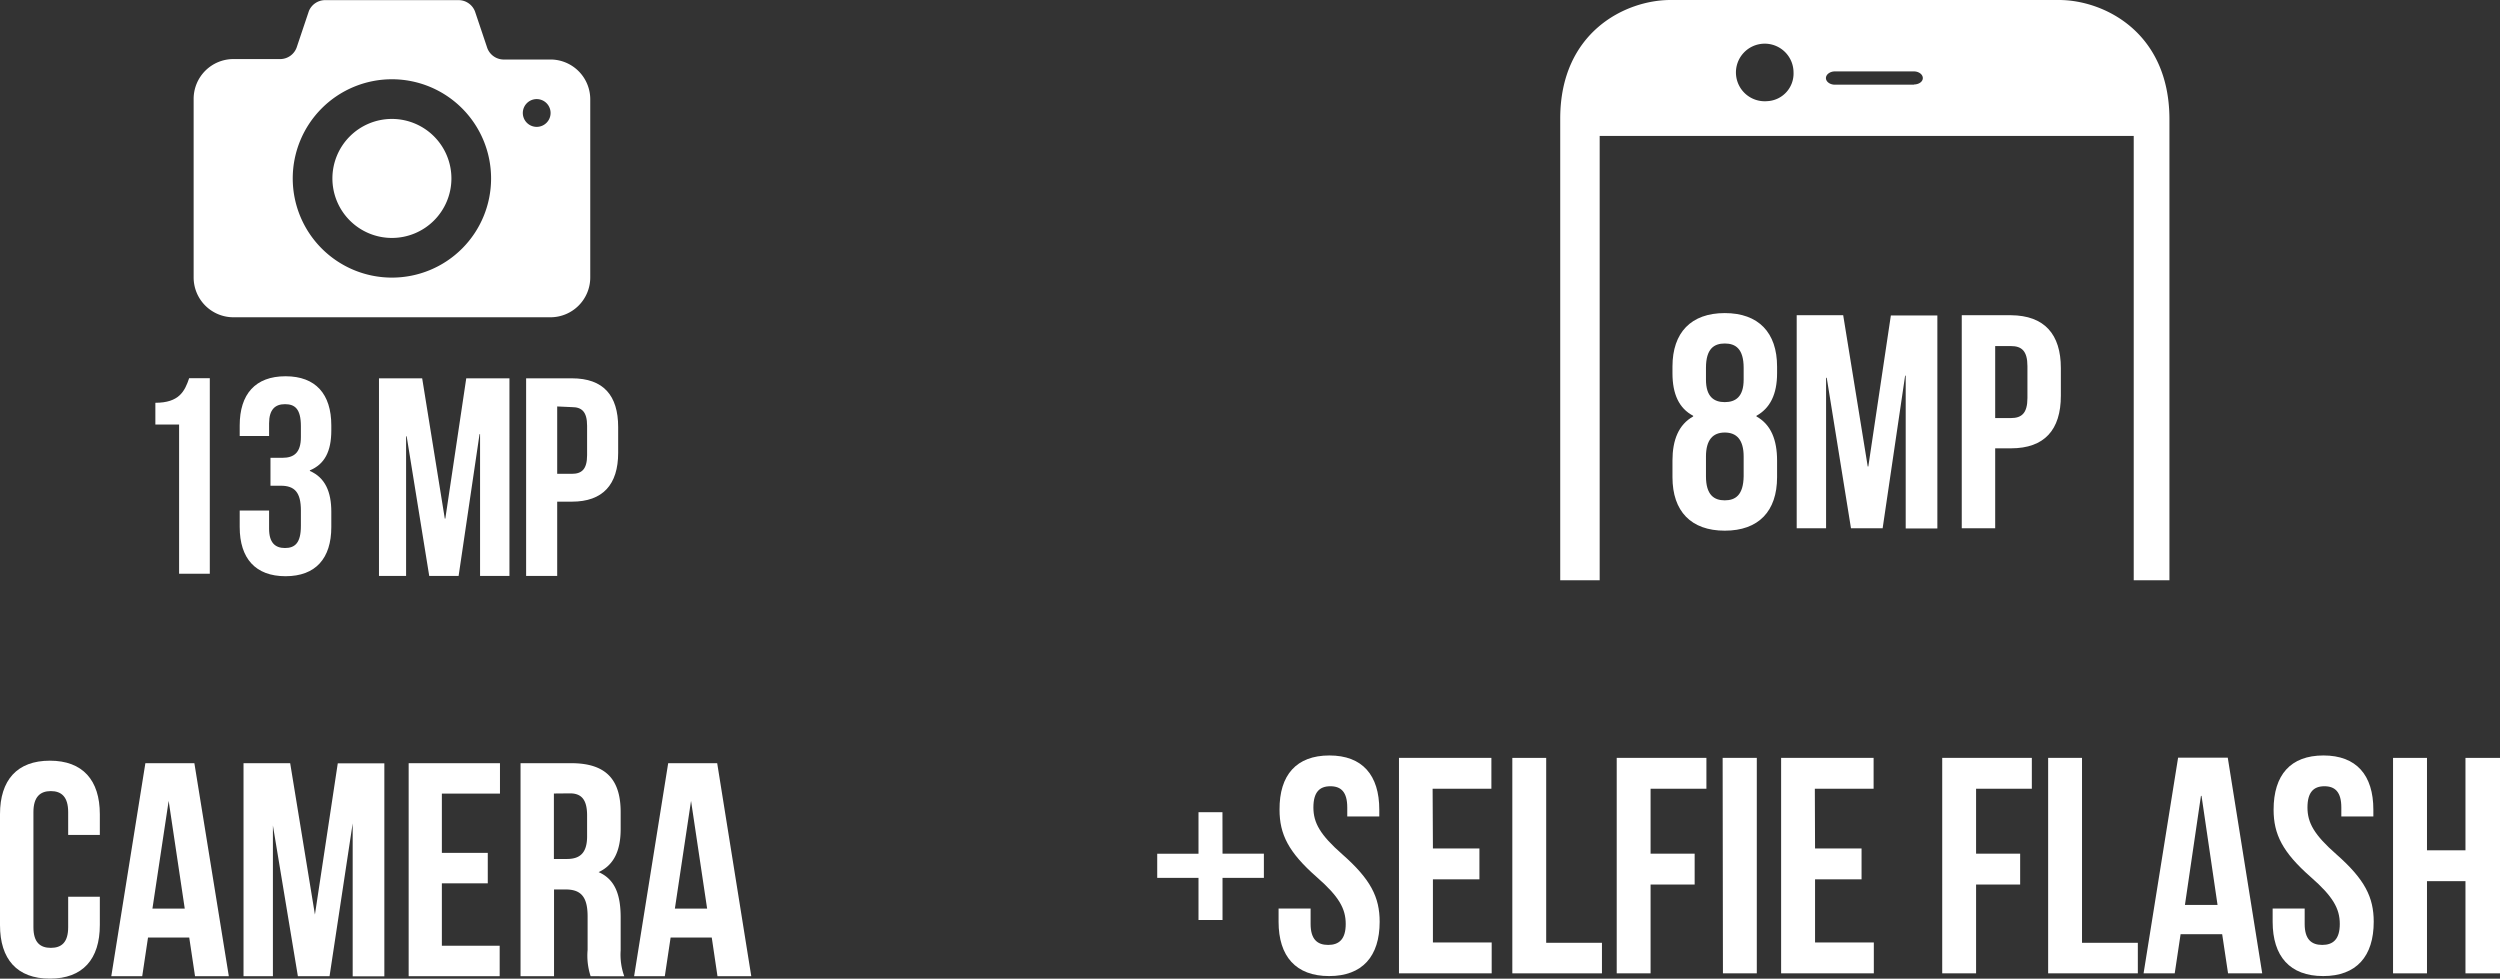
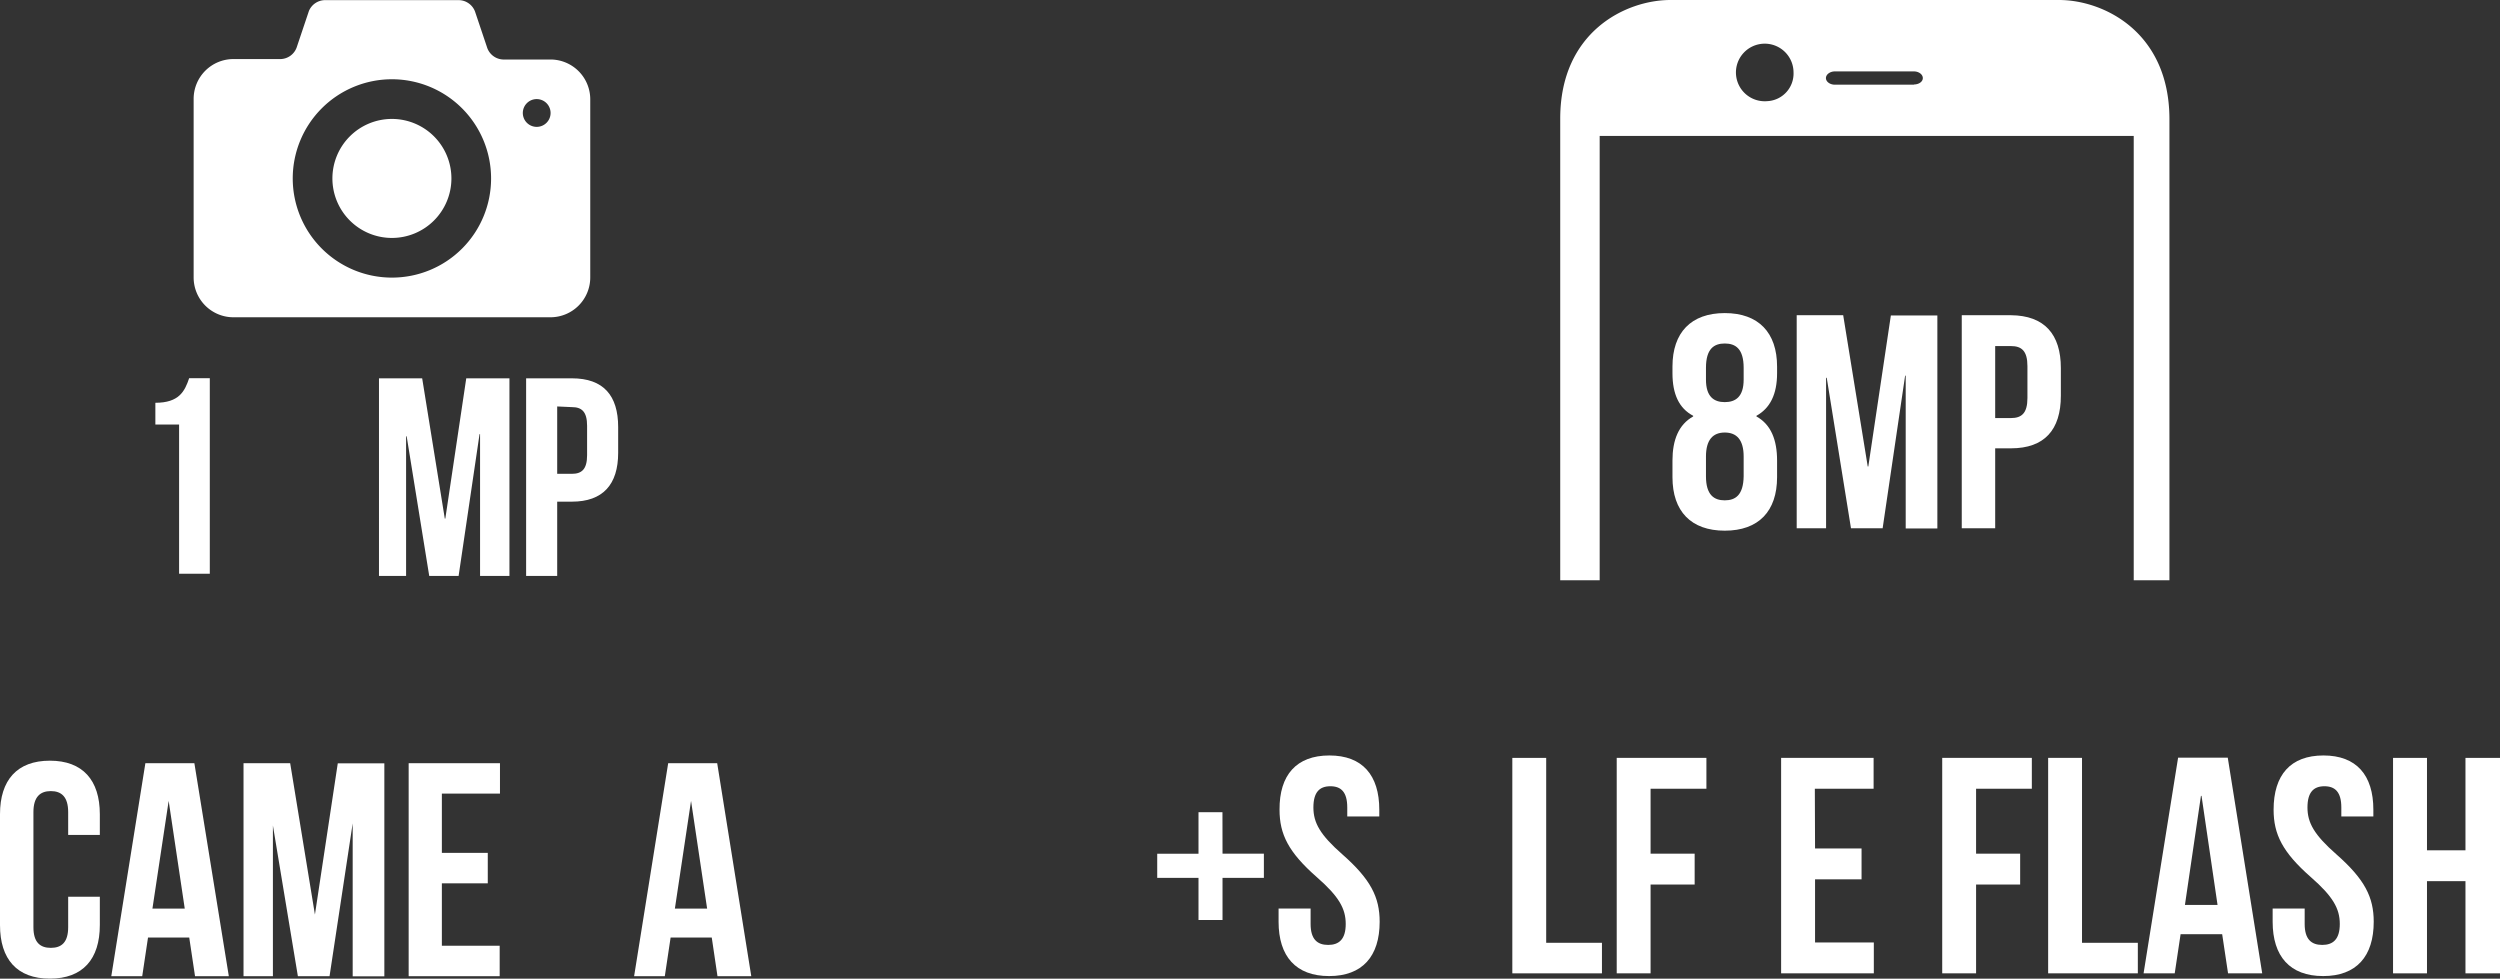
<svg xmlns="http://www.w3.org/2000/svg" id="Calque_3" data-name="Calque 3" viewBox="0 0 340.32 133.22">
  <rect x="0" y="0" width="340.32" height="133.22" fill="#333333" stroke="none" />
  <defs>
    <style>.cls-1{fill:#fff;}</style>
  </defs>
  <title>BLOC6-2PICTOS</title>
  <path class="cls-1" d="M145.44,173.57v3.85c0,4.65-2.32,7.3-6.8,7.3s-6.79-2.65-6.79-7.3V162.34c0-4.64,2.32-7.29,6.79-7.29s6.8,2.65,6.8,7.29v2.82h-4.31v-3.11c0-2.07-.91-2.86-2.36-2.86s-2.37.79-2.37,2.86v15.67c0,2.07.92,2.81,2.37,2.81s2.36-.74,2.36-2.81v-4.15Z" transform="translate(-131.85 -51.5)" />
  <path class="cls-1" d="M163,184.39h-4.6l-.79-5.27H152l-.79,5.27H147l4.64-29h6.67Zm-10.4-9.2H157l-2.19-14.67Z" transform="translate(-131.85 -51.5)" />
  <path class="cls-1" d="M174.72,176l3.11-20.59h6.34v29h-4.31V163.58l-3.15,20.81H172.4L169,163.87v20.52h-4v-29h6.35Z" transform="translate(-131.85 -51.5)" />
  <path class="cls-1" d="M192,167.6h6.25v4.15H192v8.49h7.87v4.15H187.48v-29h12.43v4.14H192Z" transform="translate(-131.85 -51.5)" />
-   <path class="cls-1" d="M212.25,184.39a9,9,0,0,1-.41-3.57v-4.56c0-2.69-.91-3.68-3-3.68h-1.57v11.81h-4.56v-29h6.88c4.72,0,6.75,2.19,6.75,6.67v2.28c0,3-.95,4.93-3,5.88,2.28,1,3,3.15,3,6.18v4.47a8.69,8.69,0,0,0,.49,3.53Zm-5-24.87v8.91h1.78c1.7,0,2.74-.75,2.74-3.07V162.5c0-2.07-.71-3-2.32-3Z" transform="translate(-131.85 -51.5)" />
  <path class="cls-1" d="M234.12,184.39h-4.6l-.78-5.27h-5.6l-.79,5.27h-4.18l4.64-29h6.67Zm-10.4-9.2h4.39l-2.19-14.67Z" transform="translate(-131.85 -51.5)" />
  <path class="cls-1" d="M153,106.33c3.23,0,4-1.56,4.6-3.35h2.81V129.6h-4.18V109.29H153Z" transform="translate(-131.85 -51.5)" />
-   <path class="cls-1" d="M172.81,109.52c0-2.39-.84-3-2.17-3s-2.16.72-2.16,2.62v1.71h-4v-1.44c0-4.26,2.13-6.69,6.24-6.69s6.23,2.43,6.23,6.69v.68c0,2.86-.91,4.6-2.92,5.44v.08c2.09.91,2.92,2.85,2.92,5.55v2.09c0,4.26-2.13,6.69-6.23,6.69s-6.24-2.43-6.24-6.69V121h4v2.47c0,1.91.83,2.63,2.16,2.63s2.17-.65,2.17-3V121c0-2.47-.84-3.38-2.74-3.38h-1.4v-3.8h1.63c1.56,0,2.51-.69,2.51-2.82Z" transform="translate(-131.85 -51.5)" />
  <path class="cls-1" d="M192.4,122.1h.07L195.32,103h5.88V129.9h-4V110.6h-.07l-2.85,19.3h-4l-3.07-19h-.08v19h-3.69V103h5.88Z" transform="translate(-131.85 -51.5)" />
  <path class="cls-1" d="M216,109.64v3.5c0,4.31-2.07,6.65-6.3,6.65h-2V129.9h-4.23V103h6.23C214,103,216,105.34,216,109.64Zm-8.3-2.81V116h2c1.34,0,2.07-.62,2.07-2.54v-4c0-1.92-.73-2.54-2.07-2.54Z" transform="translate(-131.85 -51.5)" />
  <path class="cls-1" d="M185.2,67.69a8.1,8.1,0,1,0,8.1,8.1,8.1,8.1,0,0,0-8.1-8.1Zm21.6-8.09h-6.48a2.4,2.4,0,0,1-2.13-1.54l-1.68-5a2.4,2.4,0,0,0-2.13-1.54H176A2.4,2.4,0,0,0,173.9,53l-1.68,5a2.4,2.4,0,0,1-2.13,1.54h-6.48a5.42,5.42,0,0,0-5.4,5.4V89.29a5.42,5.42,0,0,0,5.4,5.4H206.8a5.42,5.42,0,0,0,5.4-5.4V65a5.42,5.42,0,0,0-5.4-5.4ZM185.2,89.29a13.5,13.5,0,1,1,13.5-13.5,13.49,13.49,0,0,1-13.5,13.5Zm19.71-20.52a1.89,1.89,0,1,1,1.89-1.89,1.89,1.89,0,0,1-1.89,1.89Zm0,0" transform="translate(-131.85 -51.5)" />
  <path class="cls-1" d="M412.14,51.5h-52.9c-6.05,0-15,4.3-15,16.15v62.84h5.37V70h72.7v60.49h4.86V67.65C427.13,55.8,418.16,51.5,412.14,51.5ZM372.42,65.27A3.92,3.92,0,1,1,376,61.36,3.76,3.76,0,0,1,372.42,65.27Zm20-2.24H381.63c-.67,0-1.22-.41-1.22-.9s.55-.91,1.22-.91h10.75c.67,0,1.22.41,1.22.91S393.05,63,392.38,63Z" transform="translate(-131.85 -51.5)" />
  <path class="cls-1" d="M298.27,167.71h5.63V171h-5.63v5.74H295V171h-5.62v-3.28H295v-5.66h3.26Z" transform="translate(-131.85 -51.5)" />
  <path class="cls-1" d="M312.82,154.34c4.49,0,6.79,2.68,6.79,7.38v.92h-4.36v-1.22c0-2.09-.83-2.89-2.3-2.89s-2.31.8-2.31,2.89.92,3.73,3.94,6.38c3.86,3.4,5.08,5.83,5.08,9.18,0,4.7-2.35,7.39-6.88,7.39s-6.88-2.69-6.88-7.39v-1.8h4.36v2.1c0,2.09.92,2.85,2.39,2.85s2.39-.76,2.39-2.85-.92-3.74-3.94-6.38c-3.86-3.39-5.07-5.83-5.07-9.18C306,157,308.33,154.34,312.82,154.34Z" transform="translate(-131.85 -51.5)" />
-   <path class="cls-1" d="M326.91,167h6.33v4.2h-6.33v8.6h8V184H322.29V154.67h12.58v4.2h-8Z" transform="translate(-131.85 -51.5)" />
  <path class="cls-1" d="M337.72,154.67h4.61v25.17h7.59V184h-12.2Z" transform="translate(-131.85 -51.5)" />
  <path class="cls-1" d="M356.54,167.71h6v4.2h-6V184h-4.61V154.67h12.21v4.2h-7.6Z" transform="translate(-131.85 -51.5)" />
-   <path class="cls-1" d="M366.35,154.67H371V184h-4.61Z" transform="translate(-131.85 -51.5)" />
  <path class="cls-1" d="M378.93,167h6.33v4.2h-6.33v8.6h8V184H374.31V154.67H386.9v4.2h-8Z" transform="translate(-131.85 -51.5)" />
  <path class="cls-1" d="M400.85,167.71h6v4.2h-6V184h-4.61V154.67h12.2v4.2h-7.59Z" transform="translate(-131.85 -51.5)" />
  <path class="cls-1" d="M410.66,154.67h4.61v25.17h7.6V184H410.66Z" transform="translate(-131.85 -51.5)" />
  <path class="cls-1" d="M439.8,184h-4.65l-.8-5.33h-5.66l-.8,5.33h-4.24l4.7-29.36h6.76Zm-10.52-9.31h4.44l-2.18-14.85h-.08Z" transform="translate(-131.85 -51.5)" />
  <path class="cls-1" d="M448.14,154.34c4.49,0,6.79,2.68,6.79,7.38v.92h-4.36v-1.22c0-2.09-.84-2.89-2.3-2.89s-2.31.8-2.31,2.89.92,3.73,3.94,6.38c3.86,3.4,5.08,5.83,5.08,9.18,0,4.7-2.35,7.39-6.88,7.39s-6.88-2.69-6.88-7.39v-1.8h4.36v2.1c0,2.09.92,2.85,2.39,2.85s2.39-.76,2.39-2.85-.92-3.74-3.94-6.38c-3.86-3.39-5.07-5.83-5.07-9.18C441.35,157,443.65,154.34,448.14,154.34Z" transform="translate(-131.85 -51.5)" />
  <path class="cls-1" d="M462.23,184h-4.62V154.67h4.62v12.58h5.24V154.67h4.7V184h-4.7V171.45h-5.24Z" transform="translate(-131.85 -51.5)" />
  <path class="cls-1" d="M366.64,123.74c-4.59,0-7.12-2.64-7.12-7.28v-2.27c0-2.78.83-4.89,2.82-6v-.09c-1.91-1-2.82-2.93-2.82-5.79v-.91c0-4.63,2.53-7.28,7.12-7.28s7.12,2.65,7.12,7.28v.91c0,2.86-.95,4.76-2.81,5.79v.09c2,1.11,2.81,3.22,2.81,6v2.27C373.76,121.1,371.24,123.74,366.64,123.74Zm-2.56-20.56c0,2.32,1.08,3.06,2.56,3.06s2.57-.74,2.57-3.06v-1.61c0-2.61-1.12-3.31-2.57-3.31s-2.56.7-2.56,3.31Zm2.56,16.43c1.45,0,2.53-.71,2.57-3.27v-2.69c0-2.28-.95-3.27-2.57-3.27s-2.56,1-2.56,3.27v2.69C364.08,118.9,365.2,119.61,366.64,119.61Z" transform="translate(-131.85 -51.5)" />
  <path class="cls-1" d="M386.1,115h.08l3.07-20.56h6.33v29h-4.31V102.64h-.08l-3.06,20.77h-4.31l-3.3-20.48h-.09v20.48h-4v-29h6.33Z" transform="translate(-131.85 -51.5)" />
  <path class="cls-1" d="M412.39,101.61v3.76c0,4.64-2.23,7.16-6.79,7.16h-2.15v10.88H398.9v-29h6.7C410.16,94.45,412.39,97,412.39,101.61Zm-8.94-3v9.8h2.15c1.45,0,2.24-.66,2.24-2.73v-4.34c0-2.07-.79-2.73-2.24-2.73Z" transform="translate(-131.85 -51.5)" />
</svg>